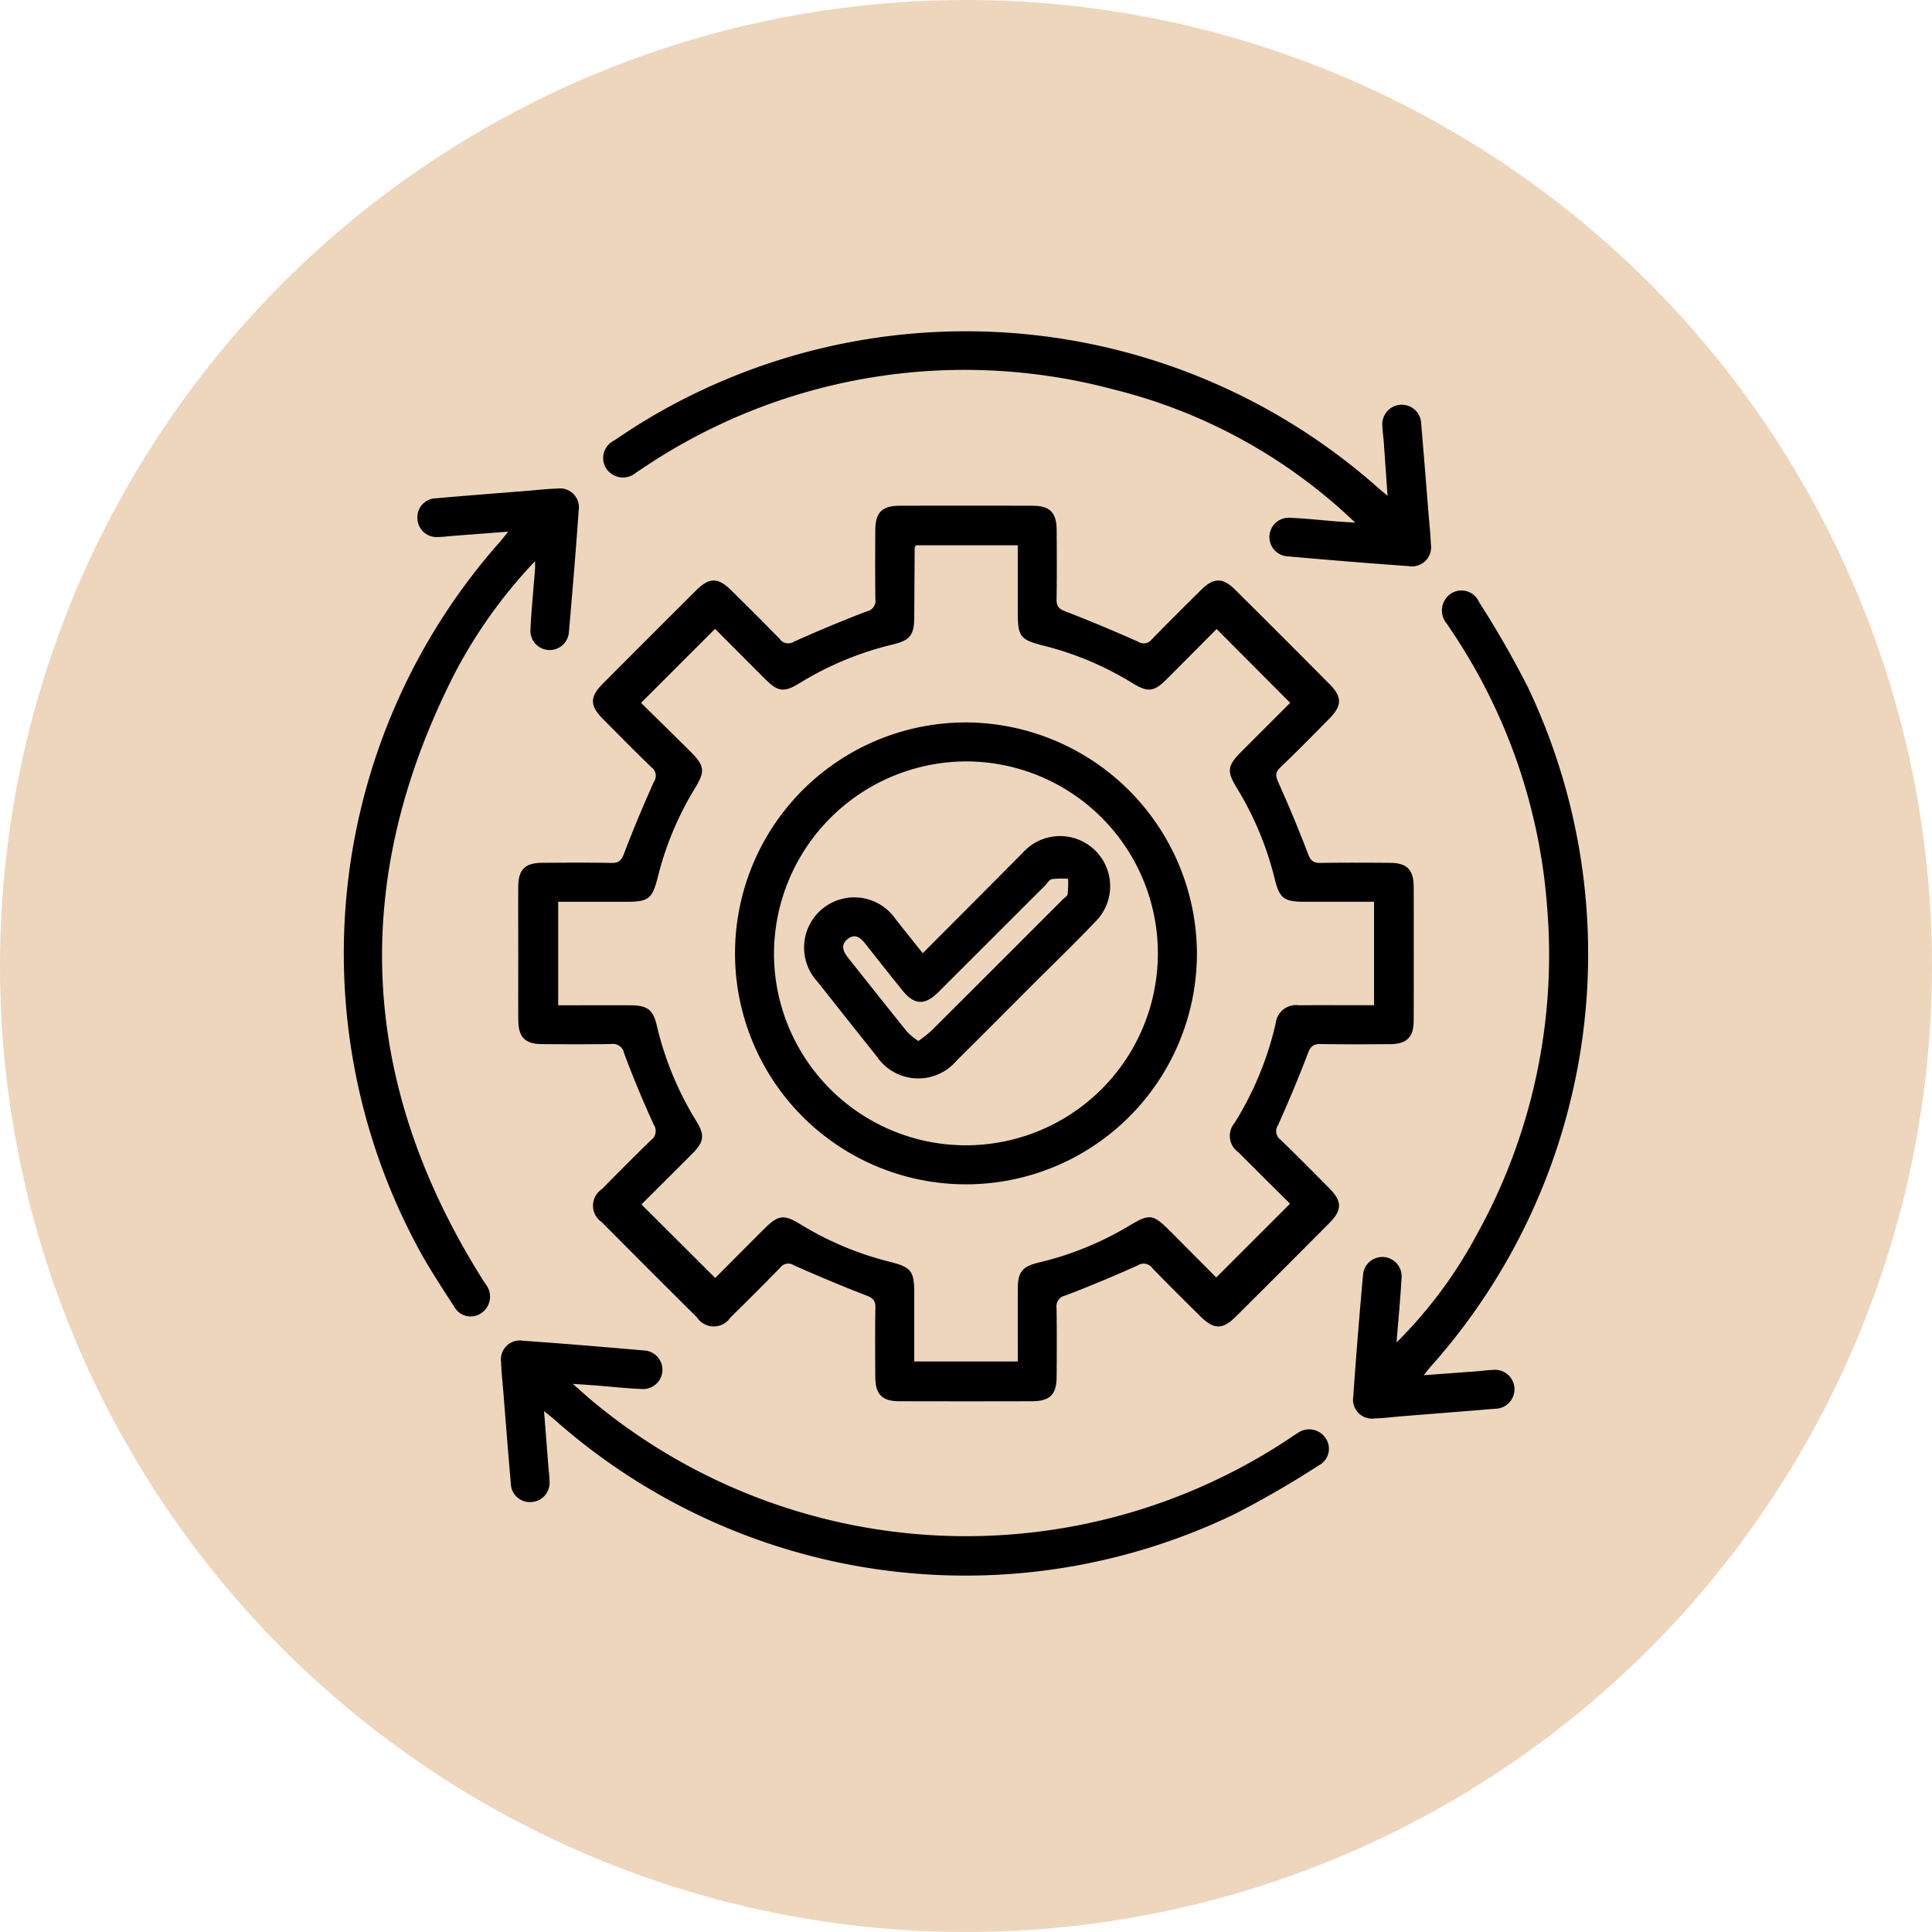
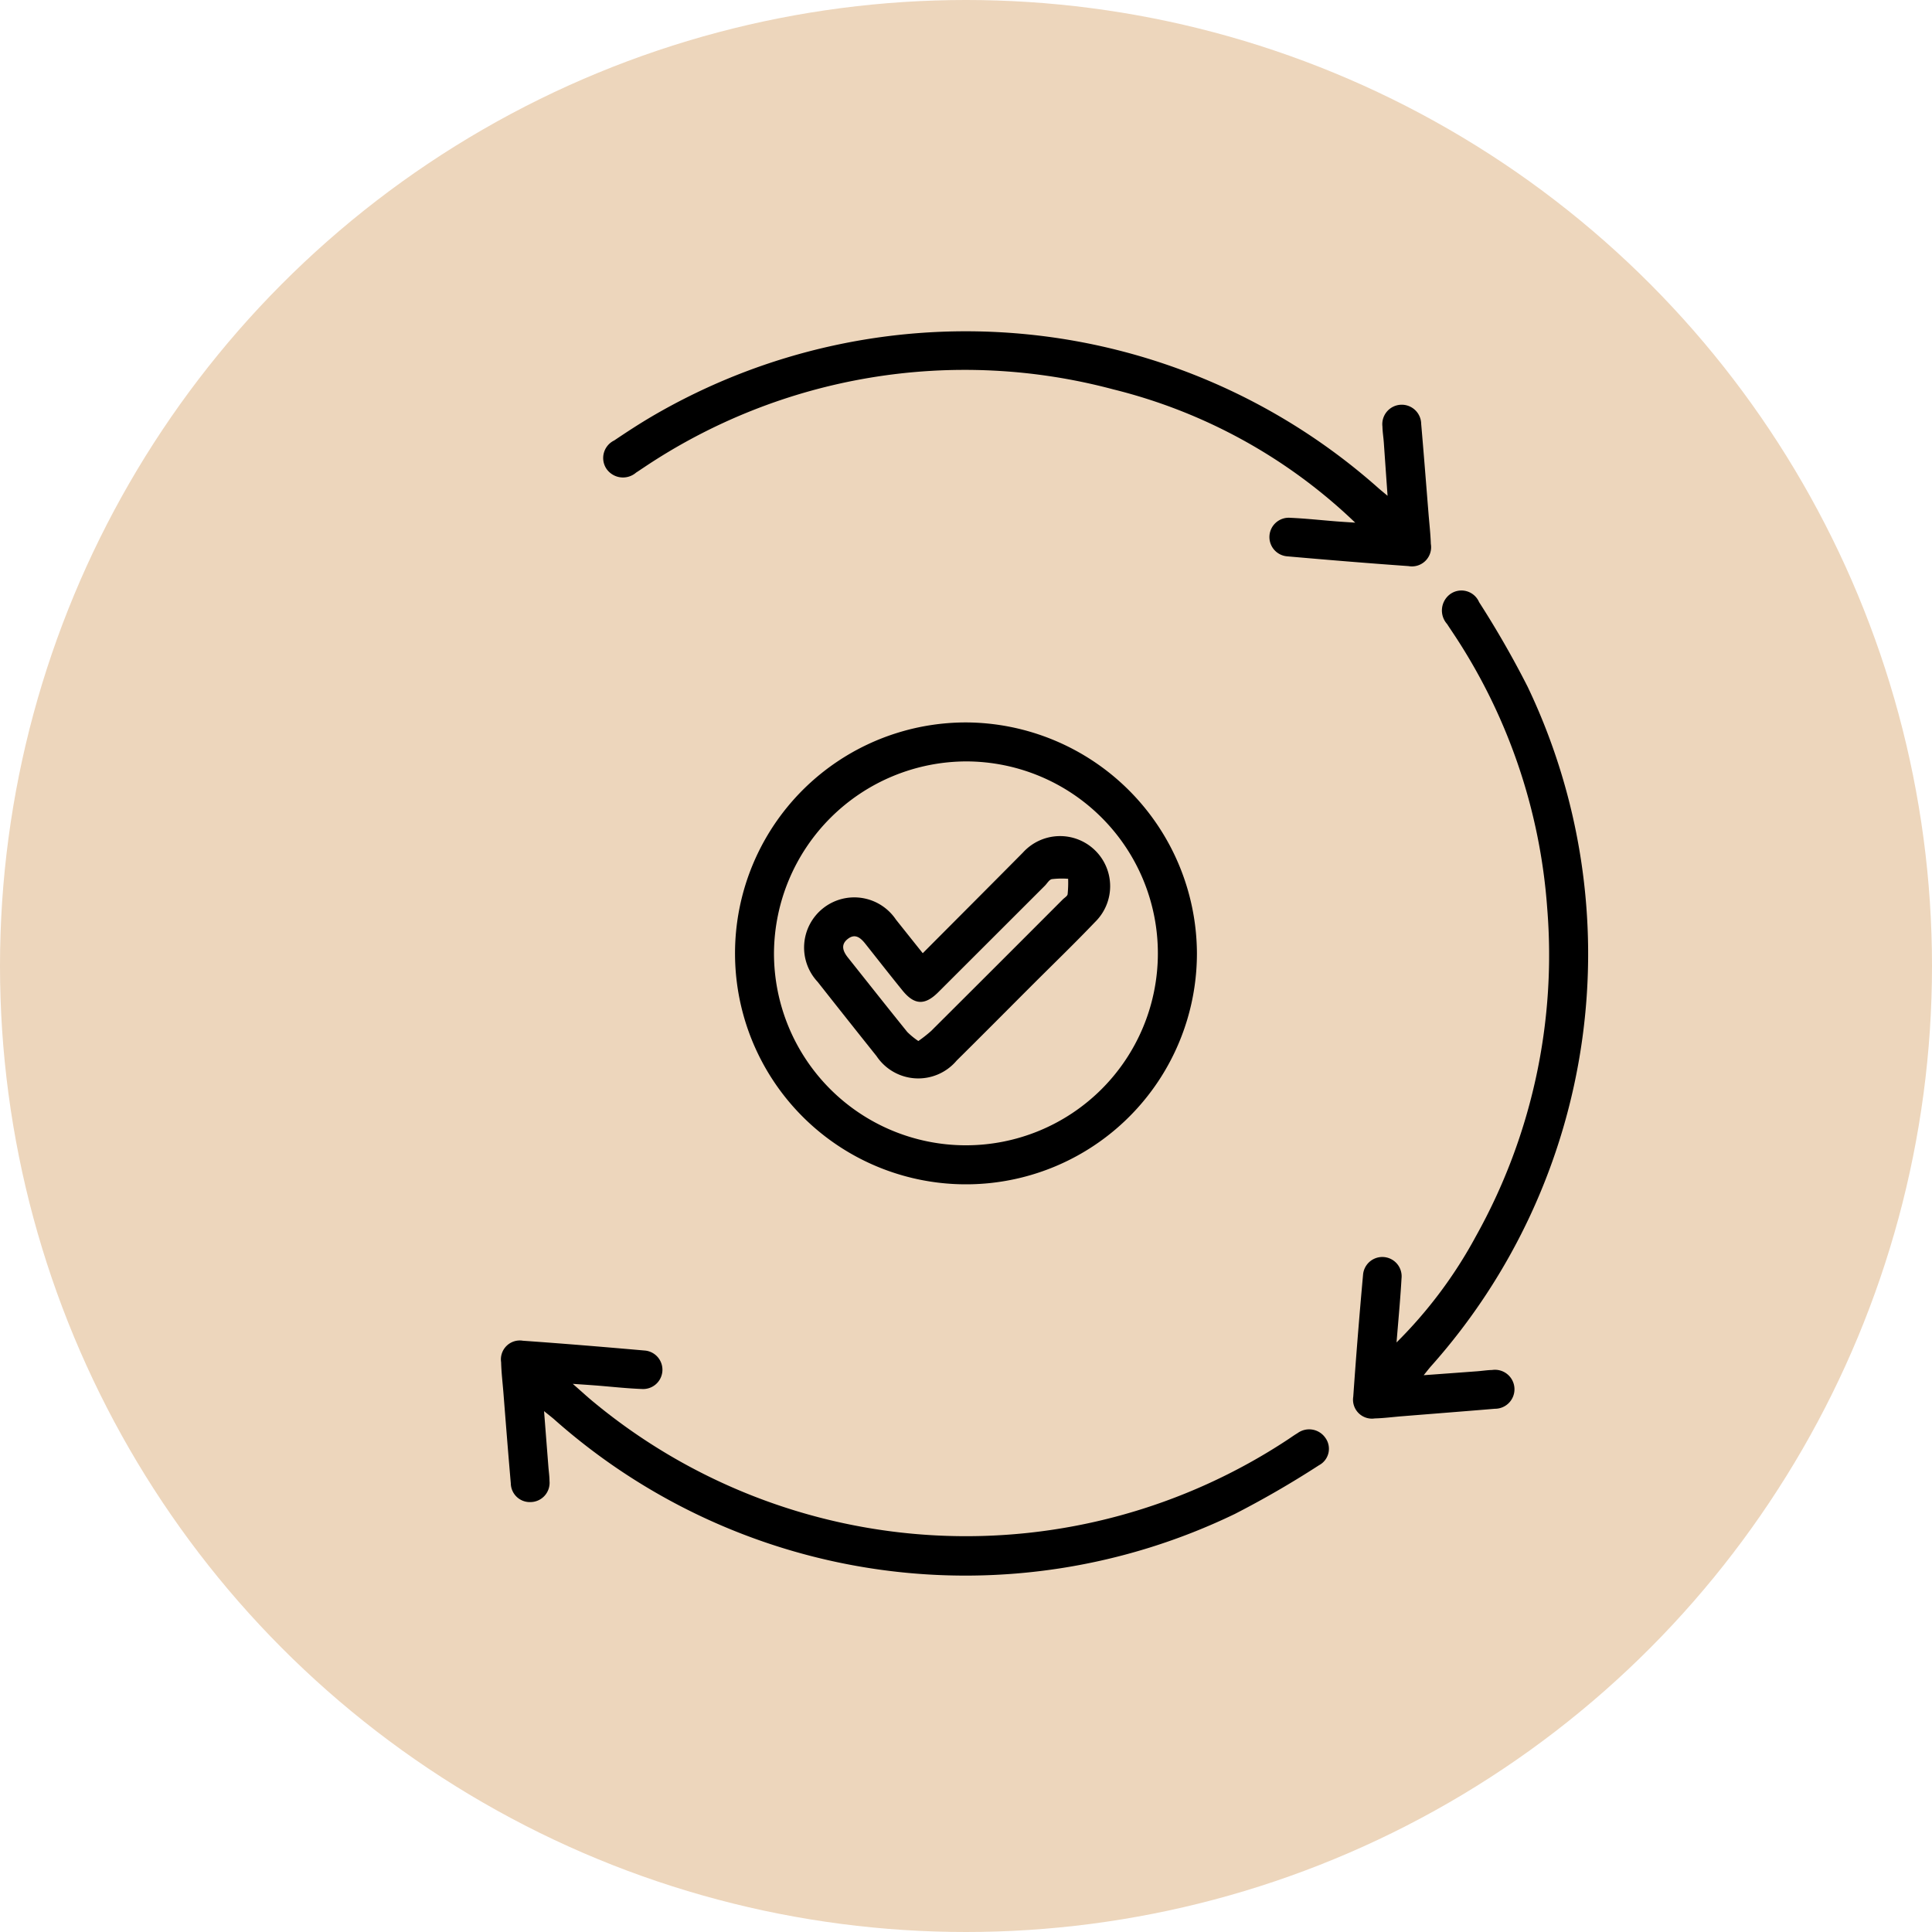
<svg xmlns="http://www.w3.org/2000/svg" id="Component_13_1" data-name="Component 13 – 1" width="154" height="154" viewBox="0 0 154 154">
  <circle id="Ellipse_6" data-name="Ellipse 6" cx="77" cy="77" r="77" fill="#edd6bc" />
  <g id="Group_18" data-name="Group 18" transform="translate(-1097.93 -2421.888)">
-     <path id="Path_18" data-name="Path 18" d="M1196.979,2555.6c0-1.778-.01-3.557,0-5.336.01-1.339.547-1.871,1.894-1.88,1.843-.013,3.687-.025,5.529.008.585.011.8-.193,1.011-.748.73-1.927,1.532-3.83,2.375-5.711a.841.841,0,0,0-.182-1.157c-1.328-1.279-2.621-2.592-3.916-3.9-1.005-1.019-1.01-1.724,0-2.739q3.728-3.749,7.477-7.478c1.05-1.044,1.743-1.034,2.807.021,1.287,1.275,2.575,2.547,3.836,3.847a.845.845,0,0,0,1.152.227q2.862-1.29,5.8-2.415a.853.853,0,0,0,.684-.958c-.026-1.843-.019-3.687-.006-5.53.01-1.4.538-1.926,1.947-1.93q5.287-.014,10.574,0c1.4,0,1.926.541,1.935,1.943.012,1.843.021,3.687-.007,5.53-.009.545.183.749.7.947,1.953.752,3.884,1.567,5.8,2.415a.8.8,0,0,0,1.079-.171c1.306-1.346,2.637-2.668,3.973-3.984.97-.956,1.7-.961,2.669,0q3.786,3.76,7.546,7.547c1,1.007.991,1.715-.019,2.738-1.295,1.312-2.587,2.627-3.917,3.9-.406.39-.384.668-.165,1.16.84,1.882,1.644,3.784,2.37,5.713.213.566.448.744,1.021.734,1.843-.031,3.686-.021,5.529-.008,1.335.01,1.876.55,1.88,1.895q.015,5.336,0,10.673c0,1.337-.552,1.875-1.893,1.884-1.843.013-3.687.024-5.529-.009-.585-.011-.8.193-1.013.747-.731,1.927-1.532,3.83-2.374,5.711a.843.843,0,0,0,.182,1.158c1.328,1.278,2.622,2.591,3.917,3.9,1.005,1.018,1.01,1.725,0,2.739q-3.727,3.751-7.477,7.479c-1.05,1.044-1.745,1.034-2.808-.019-1.286-1.275-2.575-2.548-3.835-3.848a.847.847,0,0,0-1.152-.229q-2.863,1.291-5.8,2.417a.855.855,0,0,0-.685.958c.026,1.843.019,3.687.006,5.53-.01,1.393-.546,1.926-1.95,1.93q-5.287.014-10.574,0c-1.394,0-1.923-.542-1.932-1.947-.012-1.843-.022-3.687.008-5.53.009-.548-.191-.747-.7-.945-1.953-.753-3.885-1.567-5.8-2.416a.8.8,0,0,0-1.078.179c-1.307,1.345-2.638,2.667-3.974,3.983a1.6,1.6,0,0,1-2.669-.007q-3.82-3.795-7.613-7.616a1.572,1.572,0,0,1,.026-2.6c1.292-1.314,2.593-2.621,3.914-3.906a.9.9,0,0,0,.235-1.23c-.862-1.872-1.652-3.781-2.375-5.71a.9.9,0,0,0-1.024-.729c-1.843.029-3.686.021-5.529.007-1.332-.01-1.867-.553-1.877-1.9C1196.97,2559.153,1196.979,2557.375,1196.979,2555.6Zm15.7,25.875c1.291-1.295,2.589-2.6,3.891-3.9,1.14-1.139,1.574-1.2,2.951-.348a25.283,25.283,0,0,0,7.122,2.971c1.633.415,1.895.735,1.9,2.39,0,1.835,0,3.67,0,5.545h8.253c0-1.973-.006-3.878,0-5.783.006-1.351.352-1.785,1.653-2.1a25.327,25.327,0,0,0,7.155-2.893c1.734-1.039,1.941-1.01,3.4.448,1.244,1.247,2.486,2.5,3.613,3.63l5.88-5.879c-1.324-1.319-2.727-2.7-4.113-4.1a1.591,1.591,0,0,1-.311-2.333,25.779,25.779,0,0,0,3.278-7.928,1.636,1.636,0,0,1,1.87-1.454c1.455-.021,2.91-.006,4.365-.006h1.609v-8.248c-1.9,0-3.733,0-5.57,0-1.615,0-1.965-.28-2.35-1.825a25.467,25.467,0,0,0-3-7.217c-.842-1.371-.784-1.792.368-2.946,1.316-1.318,2.634-2.634,3.867-3.867l-5.864-5.886c-1.292,1.3-2.632,2.655-3.979,4-1.012,1.011-1.5,1.068-2.72.32a25.049,25.049,0,0,0-7.017-2.972c-1.983-.5-2.135-.708-2.135-2.794,0-1.733,0-3.466,0-5.228h-8.118c-.052.107-.1.163-.1.219-.014,1.843-.02,3.685-.033,5.527-.01,1.417-.339,1.829-1.7,2.16a25.408,25.408,0,0,0-7.4,3.059c-1.281.79-1.749.732-2.8-.316-1.345-1.342-2.684-2.689-3.978-3.987l-5.9,5.9c1.265,1.246,2.579,2.53,3.88,3.825,1.208,1.2,1.258,1.606.394,3.02a25.185,25.185,0,0,0-2.936,7.034c-.439,1.746-.735,1.978-2.524,1.979s-3.6,0-5.417,0v8.249c1.985,0,3.891-.008,5.8,0,1.3.007,1.769.367,2.054,1.589a25.6,25.6,0,0,0,3.169,7.663c.676,1.1.6,1.634-.324,2.566-1.364,1.372-2.739,2.733-4.064,4.054Z" transform="translate(-57.739 -57.72)" />
    <path id="Path_19" data-name="Path 19" d="M1543.488,2614.706a35.989,35.989,0,0,0,6.32-8.455,45.951,45.951,0,0,0,5.691-26.135,45.416,45.416,0,0,0-7.552-22.024c-.142-.216-.289-.429-.427-.647a1.619,1.619,0,0,1,.249-2.391,1.533,1.533,0,0,1,2.3.644,77.2,77.2,0,0,1,3.854,6.714,49.4,49.4,0,0,1-7.708,54.214c-.144.164-.275.337-.563.692,1.568-.115,2.931-.213,4.294-.316.387-.029.772-.092,1.159-.1a1.554,1.554,0,1,1,.218,3.091c-2.479.208-4.961.4-7.441.6-.709.057-1.416.152-2.126.17a1.51,1.51,0,0,1-1.719-1.73q.341-4.884.785-9.761a1.54,1.54,0,0,1,3.063.326C1543.789,2611.3,1543.624,2613,1543.488,2614.706Z" transform="translate(-334.239 -85.812)" />
    <path id="Path_20" data-name="Path 20" d="M1193.376,2868.633c.128,1.644.236,3.027.344,4.409.03.387.089.773.09,1.159a1.534,1.534,0,0,1-1.492,1.681,1.514,1.514,0,0,1-1.592-1.486c-.212-2.415-.4-4.832-.591-7.248-.065-.805-.162-1.61-.182-2.417a1.506,1.506,0,0,1,1.738-1.709c3.256.229,6.509.5,9.76.786a1.537,1.537,0,0,1-.252,3.062c-1.226-.045-2.448-.184-3.673-.28-.513-.04-1.026-.073-1.861-.131.705.616,1.185,1.063,1.692,1.476a46.552,46.552,0,0,0,55.342,2.938c.243-.16.479-.332.729-.479a1.57,1.57,0,0,1,2.226.369,1.483,1.483,0,0,1-.508,2.184,76.814,76.814,0,0,1-6.7,3.879,49.374,49.374,0,0,1-54.3-7.57C1193.961,2869.1,1193.763,2868.946,1193.376,2868.633Z" transform="translate(-52.079 -334.264)" />
    <path id="Path_21" data-name="Path 21" d="M1291.8,2463.55a42.591,42.591,0,0,0-19.285-10.625,45.93,45.93,0,0,0-37.468,6.258c-.19.124-.374.254-.566.374a1.6,1.6,0,0,1-2.379-.321,1.553,1.553,0,0,1,.632-2.239c.991-.667,1.993-1.323,3.023-1.927a49.517,49.517,0,0,1,57.9,5.733c.167.148.341.287.721.605-.111-1.559-.205-2.912-.3-4.263-.031-.419-.1-.836-.108-1.255a1.55,1.55,0,1,1,3.088-.214c.208,2.383.392,4.768.585,7.152.065.806.159,1.61.184,2.417a1.53,1.53,0,0,1-1.779,1.767c-3.224-.228-6.444-.495-9.664-.778a1.54,1.54,0,0,1,.234-3.072c1.226.053,2.448.189,3.672.285C1290.794,2463.486,1291.3,2463.515,1291.8,2463.55Z" transform="translate(-85.845)" />
-     <path id="Path_22" data-name="Path 22" d="M1140.579,2518.688a39.759,39.759,0,0,0-6.38,8.9q-12.628,24.746,2.165,48.306c.1.164.222.319.319.486a1.578,1.578,0,0,1-.365,2.23,1.494,1.494,0,0,1-2.187-.5c-1.036-1.6-2.09-3.195-2.979-4.875a49.475,49.475,0,0,1,6.669-56.133c.164-.186.313-.385.62-.765-1.606.122-3,.228-4.4.335-.387.029-.773.088-1.159.09a1.529,1.529,0,0,1-1.681-1.489,1.511,1.511,0,0,1,1.481-1.595c2.414-.212,4.831-.4,7.247-.591.805-.065,1.61-.161,2.416-.182a1.508,1.508,0,0,1,1.712,1.736c-.228,3.256-.5,6.51-.785,9.761a1.536,1.536,0,0,1-3.061-.246c.079-1.613.242-3.222.367-4.833C1140.588,2519.19,1140.579,2519.062,1140.579,2518.688Z" transform="translate(0 -52.071)" />
    <path id="Path_23" data-name="Path 23" d="M1322.875,2627.386a18.409,18.409,0,1,1-18.42-18.376A18.487,18.487,0,0,1,1322.875,2627.386Zm-33.713,0a15.3,15.3,0,1,0,15.364-15.269A15.37,15.37,0,0,0,1289.162,2627.384Z" transform="translate(-129.538 -129.537)" />
    <path id="Path_24" data-name="Path 24" d="M1324,2665.034c2.735-2.746,5.362-5.375,7.978-8.015a3.993,3.993,0,1,1,5.761,5.525c-1.63,1.706-3.328,3.347-5,5.016-2.011,2.012-4.015,4.032-6.037,6.033a4,4,0,0,1-6.381-.35q-2.36-2.955-4.7-5.925a4,4,0,1,1,6.244-4.959C1322.546,2663.211,1323.224,2664.067,1324,2665.034Zm-.351,7a11.144,11.144,0,0,0,1.011-.794q5.258-5.237,10.5-10.491c.137-.137.364-.263.388-.419a9.218,9.218,0,0,0,.04-1.227,6.745,6.745,0,0,0-1.3.028c-.211.043-.372.34-.554.523q-4.254,4.253-8.509,8.5c-1.061,1.057-1.9,1.012-2.839-.146-1-1.232-1.974-2.479-2.958-3.72-.369-.465-.8-.85-1.386-.406-.618.467-.4,1.01.006,1.515,1.57,1.973,3.133,3.953,4.717,5.915A5.919,5.919,0,0,0,1323.644,2672.031Z" transform="translate(-152.517 -167.166)" />
  </g>
</svg>